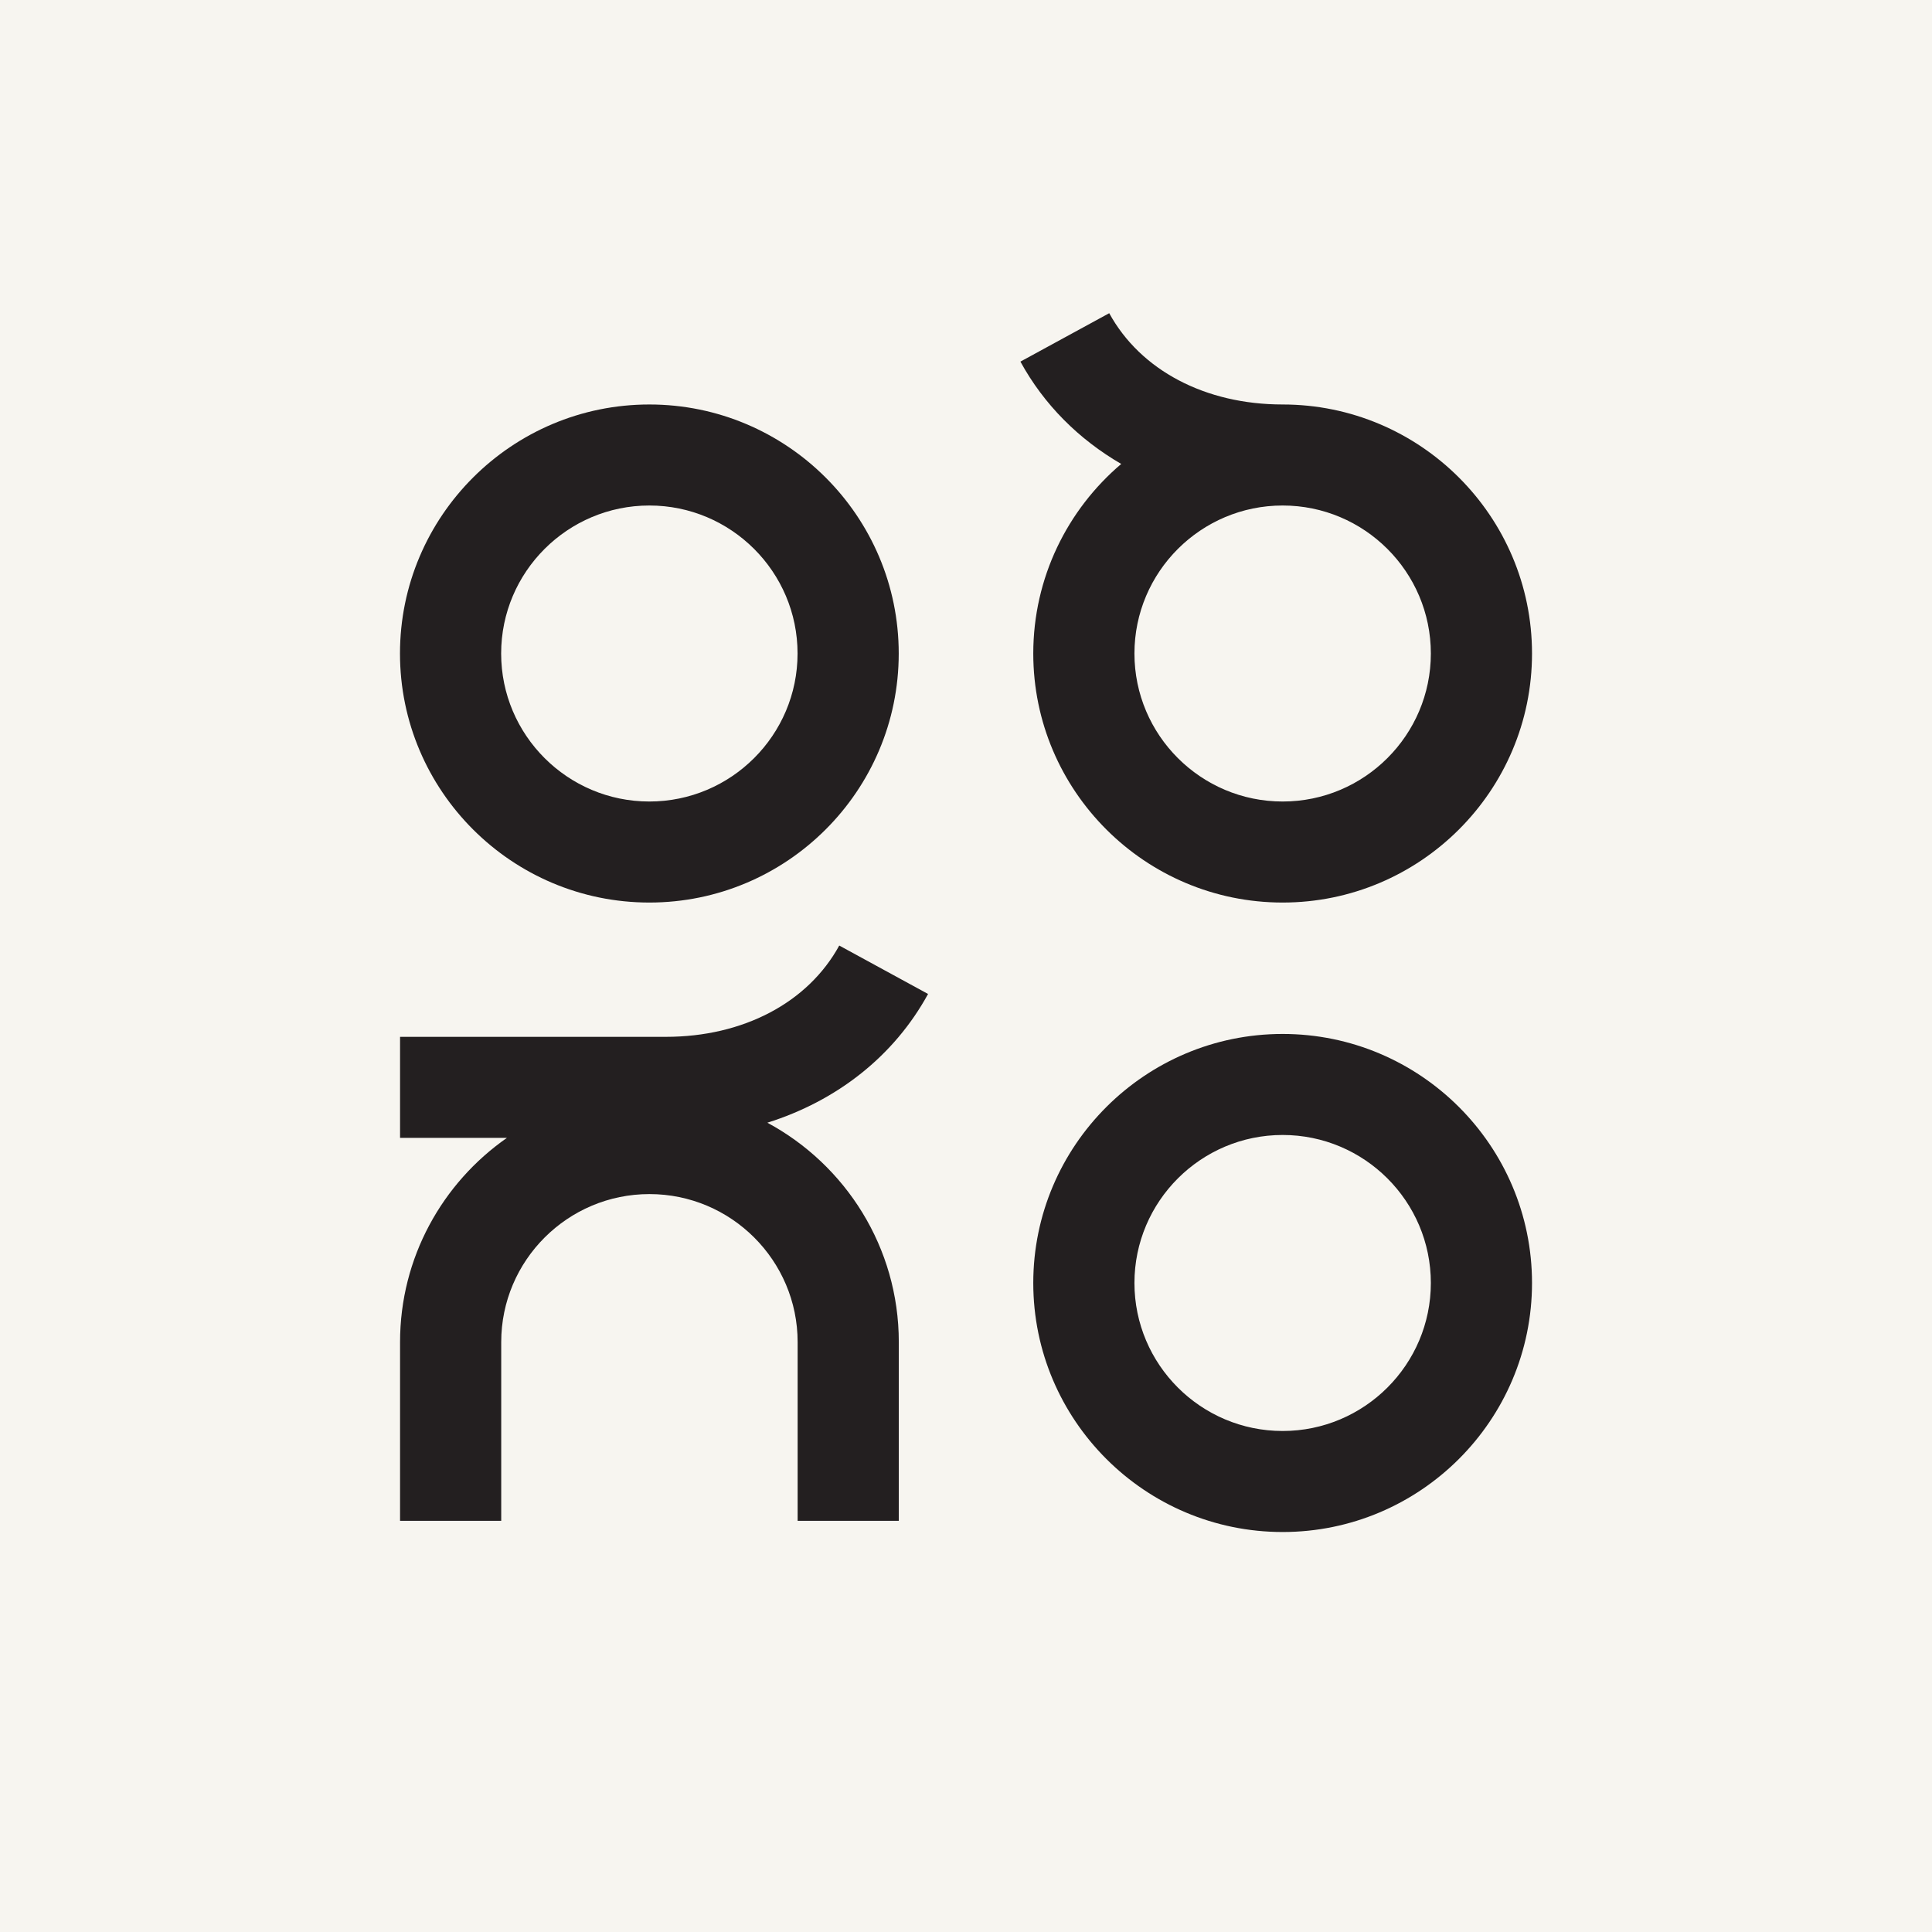
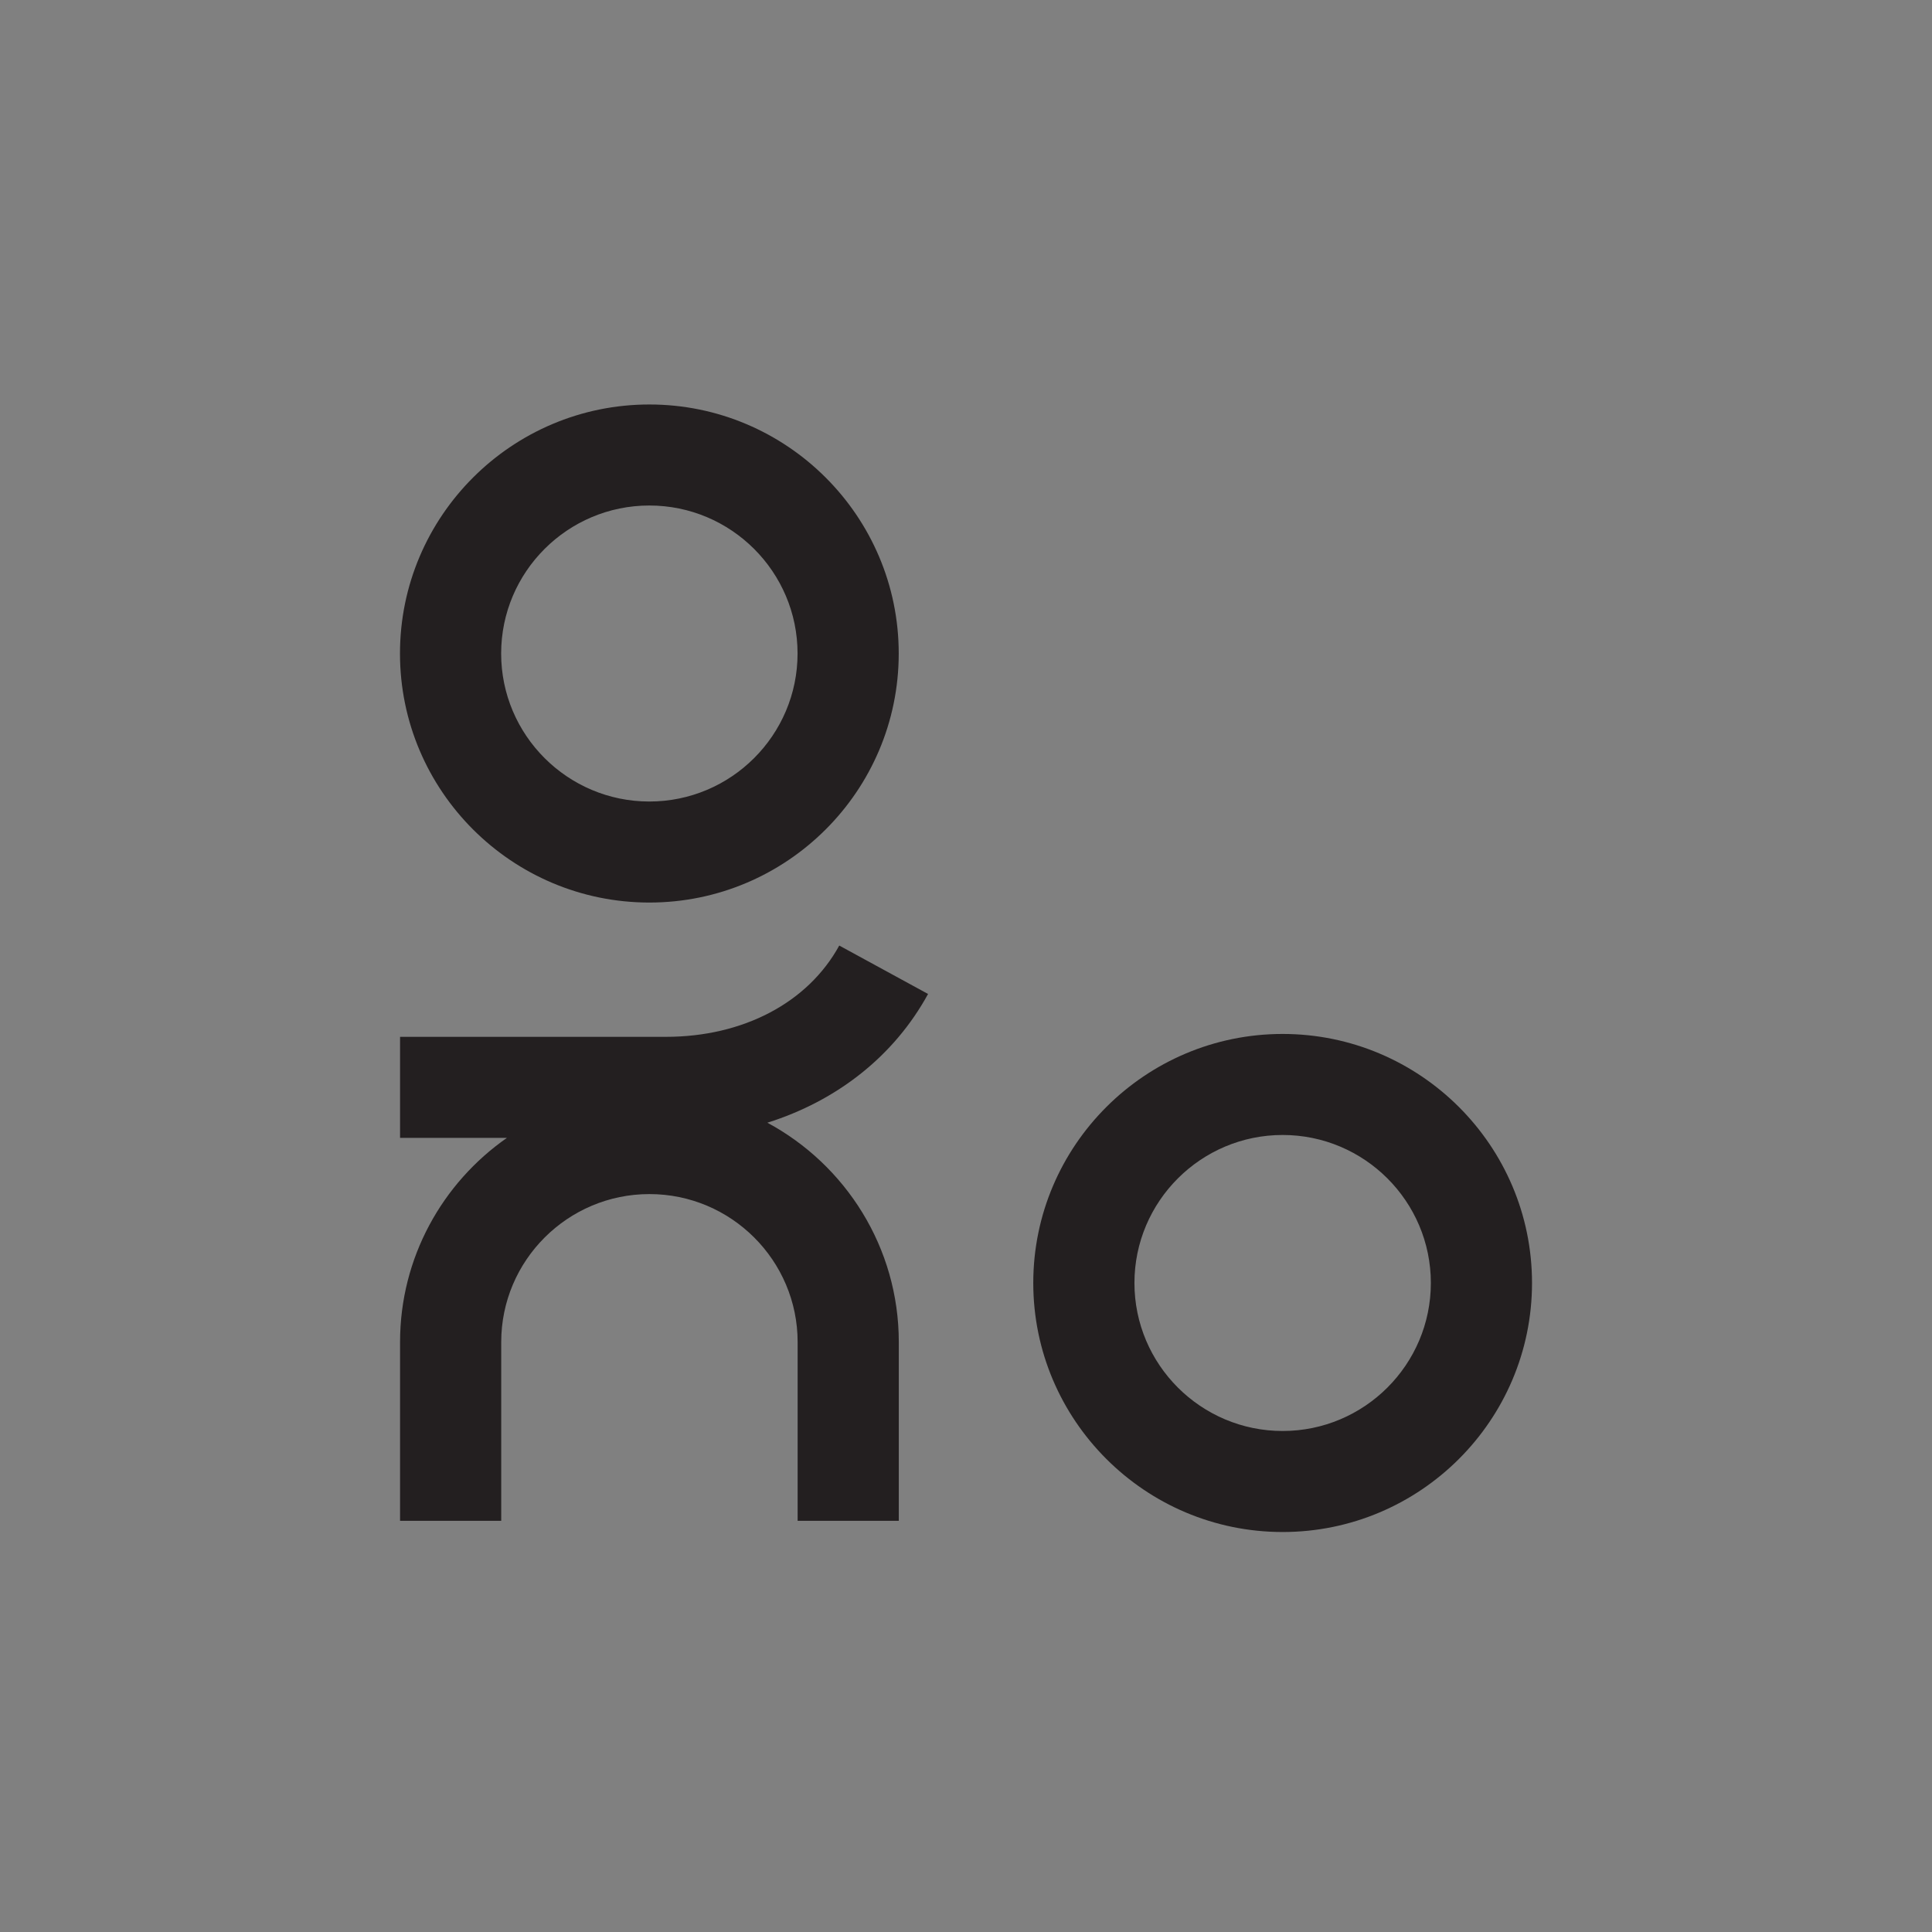
<svg xmlns="http://www.w3.org/2000/svg" version="1.1" width="512" height="512">
  <rect width="100%" height="100%" fill="#808080" stroke="none" />
  <svg width="512" height="512" viewBox="0 0 512 512" fill="none">
-     <rect width="512" height="512" fill="#F7F5F0" />
    <path d="M339.914 406C303.472 406 273.828 376.396 273.828 340.004C273.828 303.611 303.472 274.008 339.914 274.008C376.356 274.008 406 303.611 406 340.004C406 376.396 376.356 406 339.914 406ZM339.914 300.781C318.256 300.781 300.638 318.375 300.638 340.004C300.638 361.633 318.256 379.227 339.914 379.227C361.573 379.227 379.19 361.633 379.19 340.004C379.19 318.375 361.573 300.781 339.914 300.781Z" fill="#231F20" />
    <path d="M172.086 239.184C135.644 239.184 106 209.58 106 173.188C106 136.795 135.644 107.192 172.086 107.192C208.528 107.192 238.172 136.795 238.172 173.188C238.172 209.58 208.528 239.184 172.086 239.184ZM172.086 133.965C150.427 133.965 132.81 151.559 132.81 173.188C132.81 194.817 150.427 212.41 172.086 212.41C193.744 212.41 211.362 194.817 211.362 173.188C211.362 151.559 193.744 133.965 172.086 133.965Z" fill="#231F20" />
-     <path d="M339.914 107.192C319.424 107.192 302.247 98.146 293.955 83L270.42 95.832C276.663 107.249 285.893 116.428 297.134 122.95C282.886 135.055 273.828 153.089 273.828 173.188C273.828 209.58 303.472 239.184 339.914 239.184C376.356 239.184 406 209.58 406 173.188C406 136.795 376.356 107.192 339.914 107.192ZM339.914 212.41C318.256 212.41 300.638 194.817 300.638 173.188C300.638 151.559 318.256 133.965 339.914 133.965C361.573 133.965 379.19 151.559 379.19 173.188C379.19 194.817 361.573 212.41 339.914 212.41Z" fill="#231F20" />
    <path d="M203.357 297.53C221.837 291.717 236.946 279.86 245.946 263.413L222.411 250.581C214.119 265.727 196.942 274.773 176.452 274.773H106.019V301.546H134.342C117.241 313.479 106.019 333.292 106.019 355.666V403.036H132.829V355.666C132.829 334.037 150.447 316.444 172.105 316.444C193.763 316.444 211.381 334.037 211.381 355.666V403.036H238.191V355.666C238.191 330.557 224.077 308.679 203.357 297.53Z" fill="#231F20" />
  </svg>
  <style>@media (prefers-color-scheme: light) { :root { filter: none; } }
@media (prefers-color-scheme: dark) { :root { filter: none; } }
</style>
</svg>